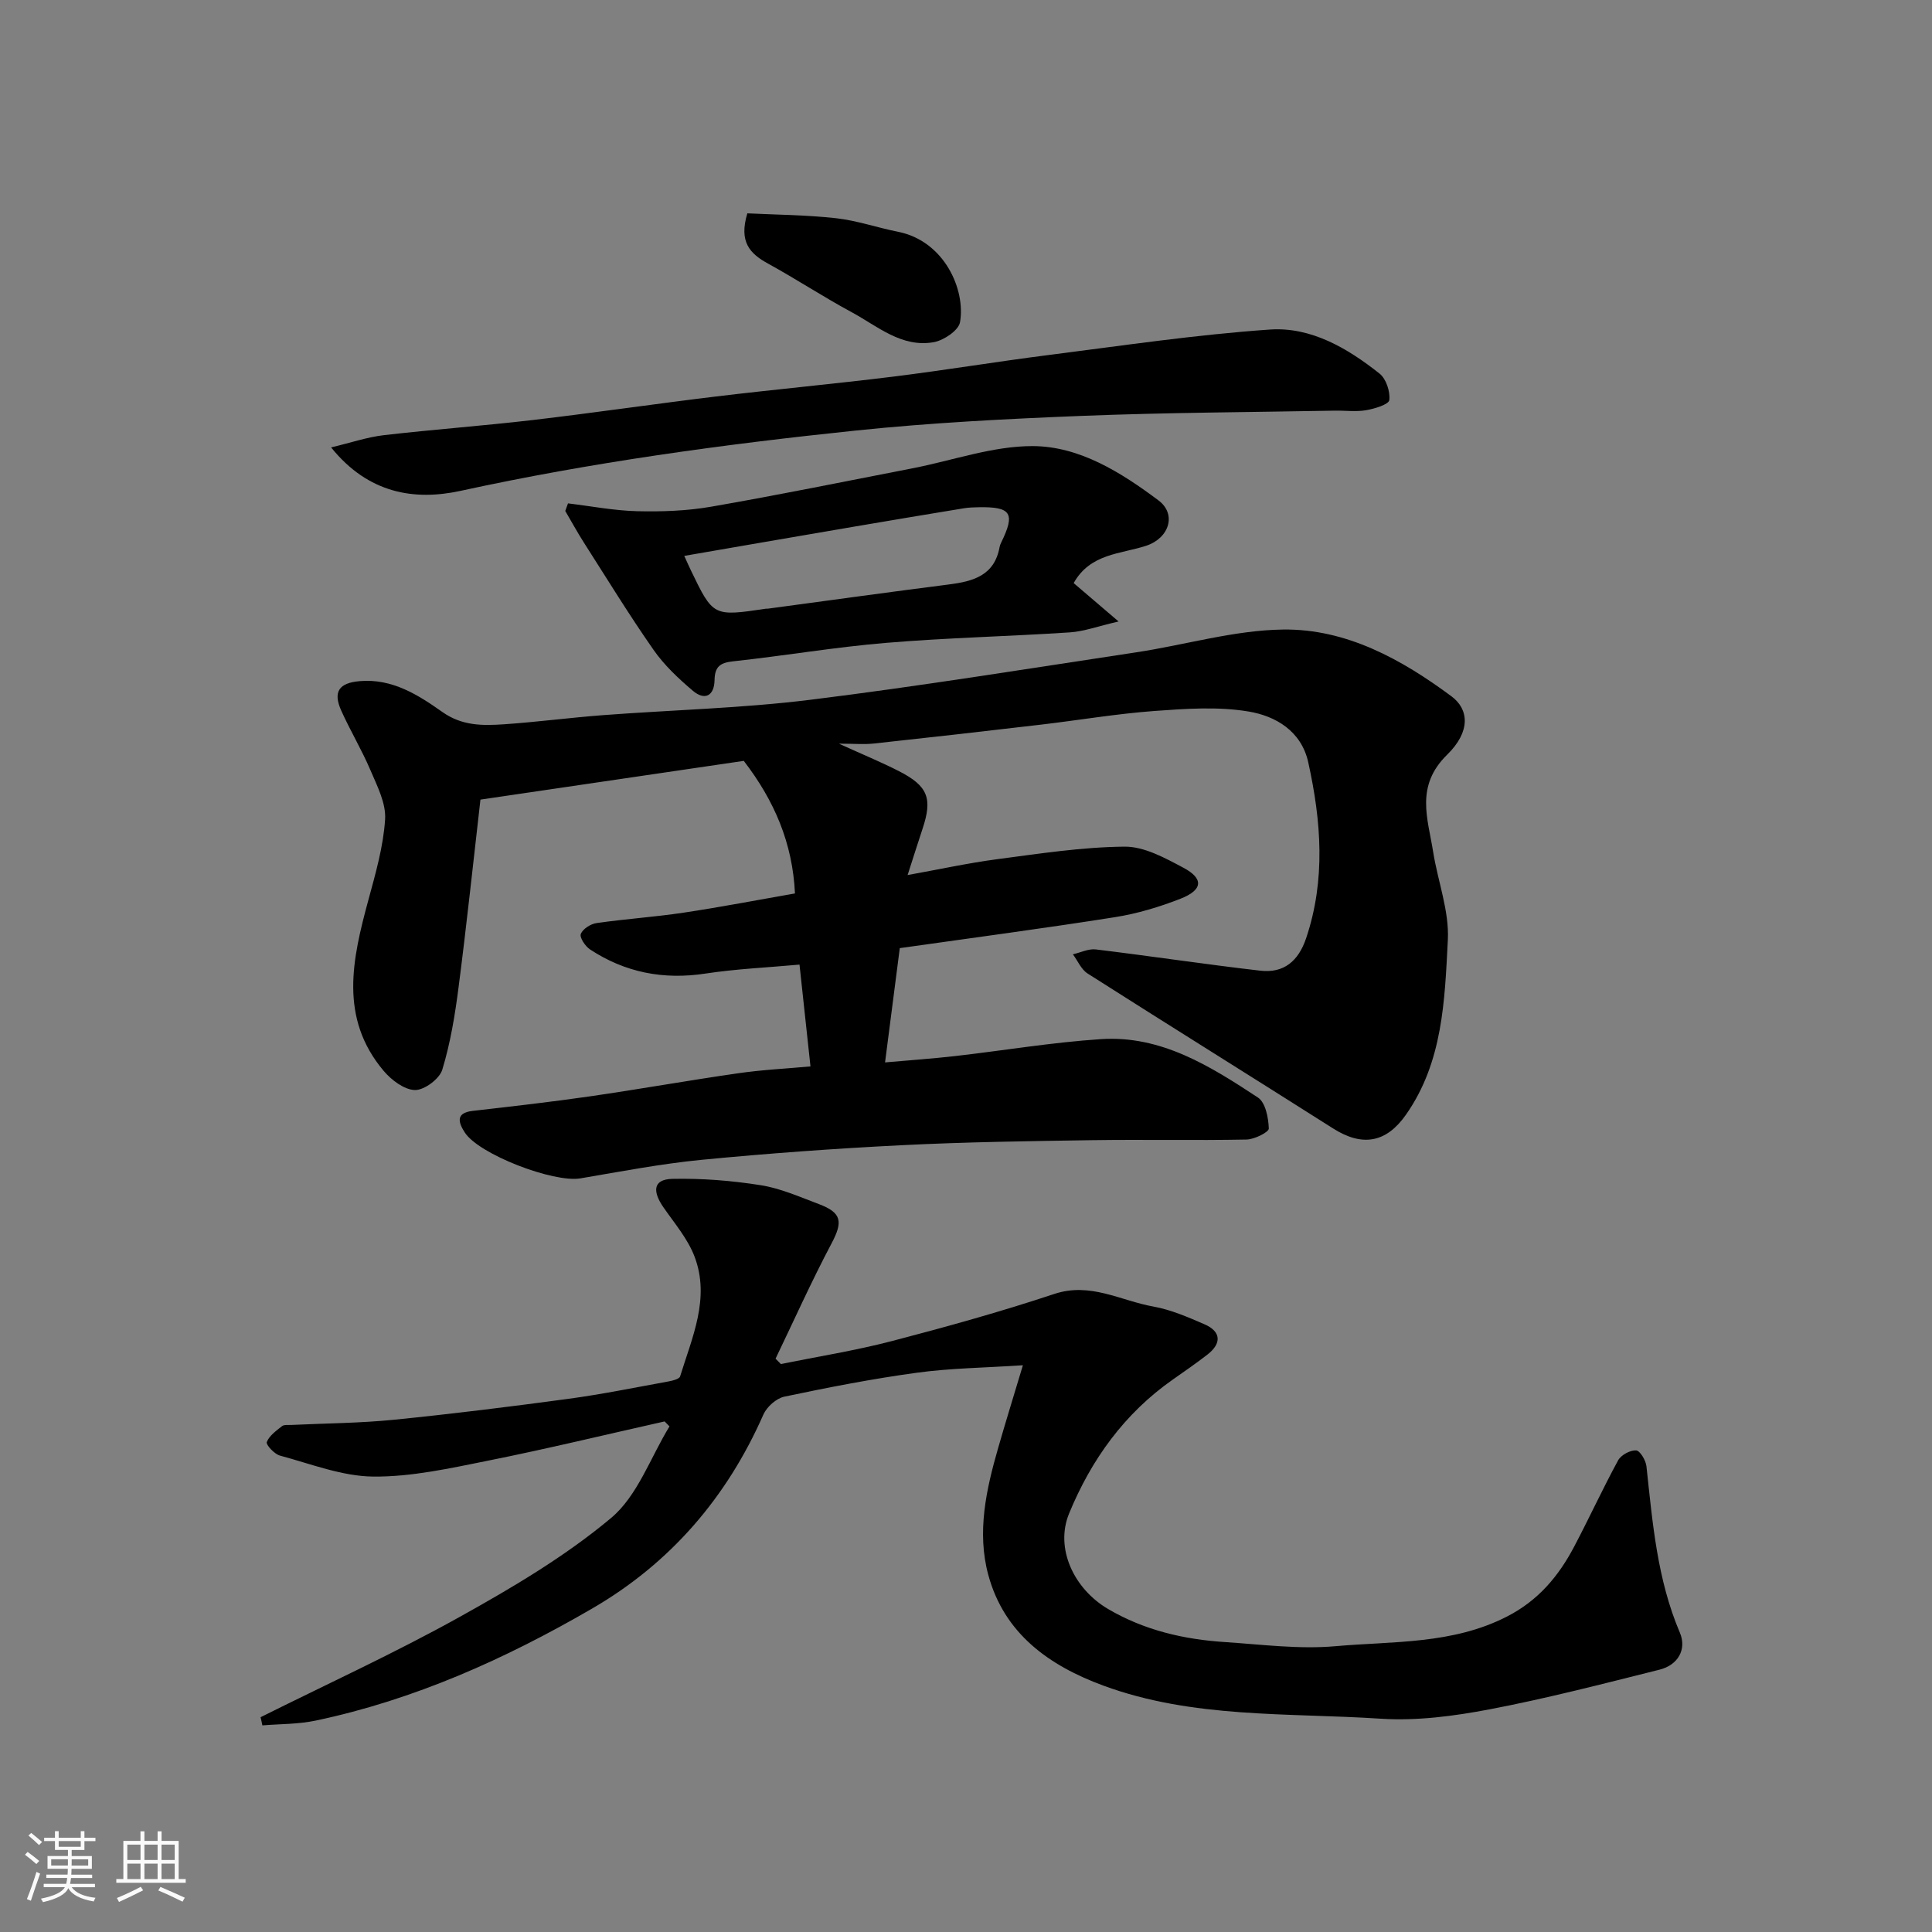
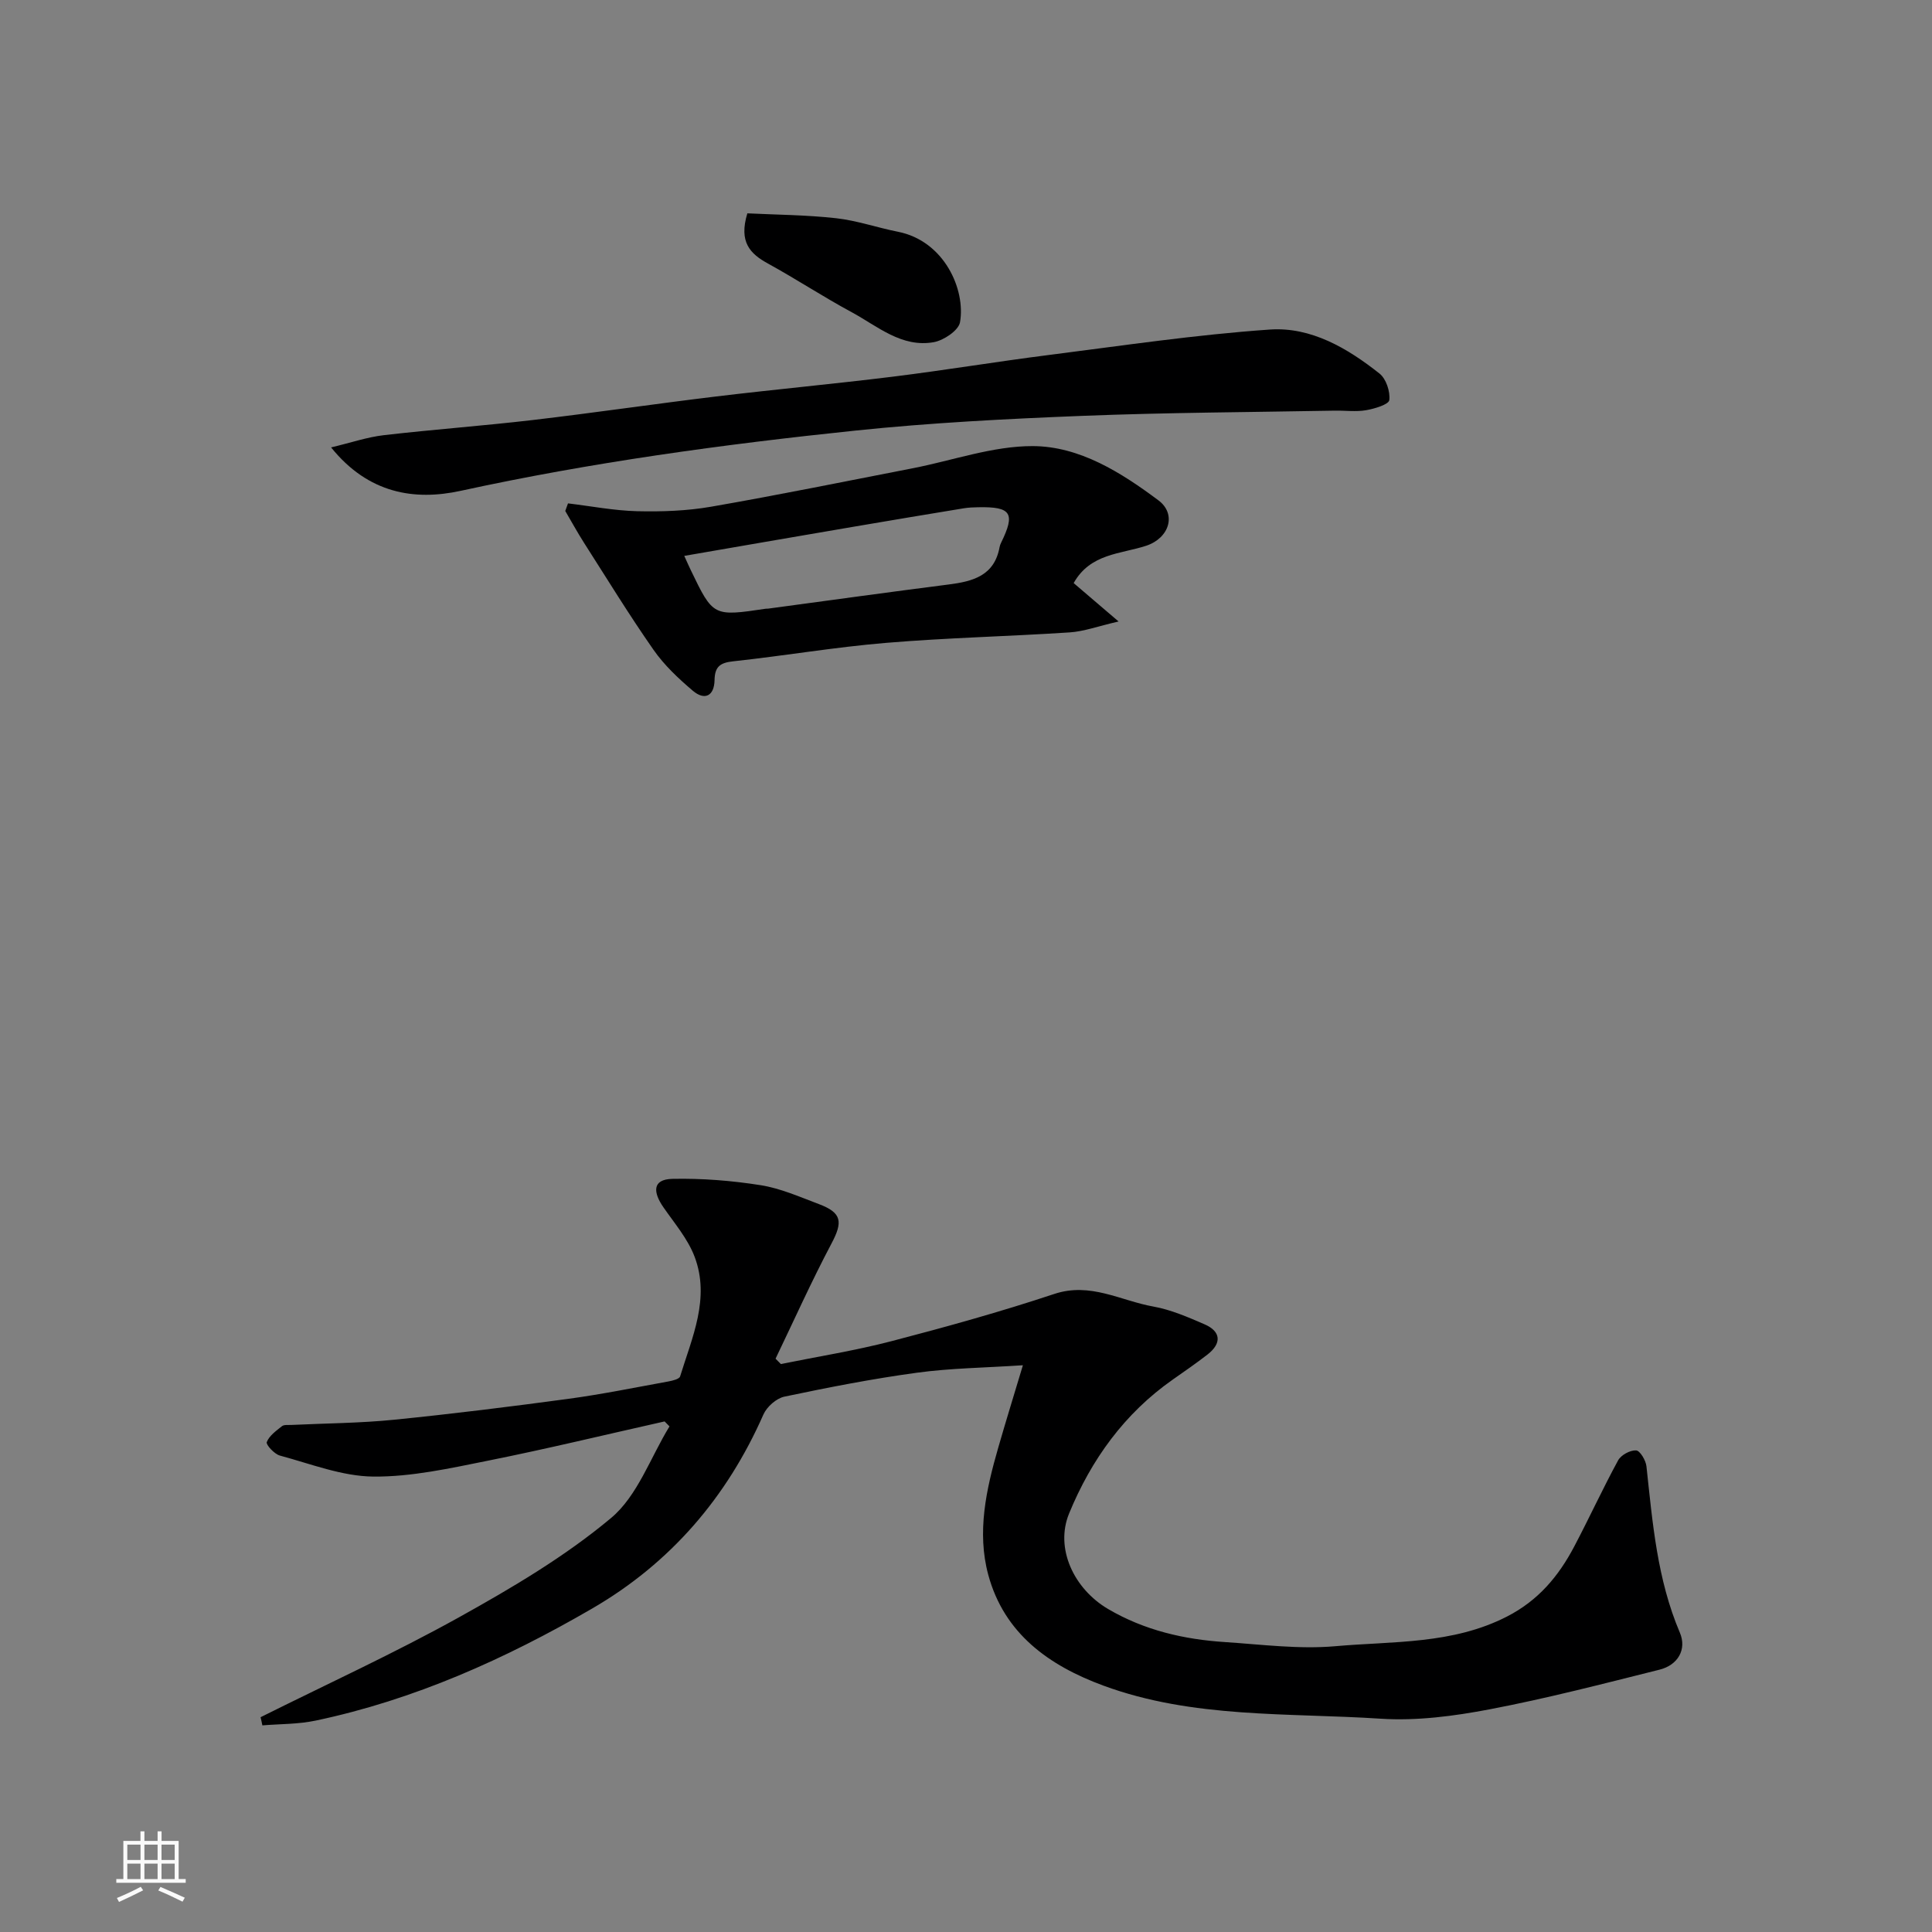
<svg xmlns="http://www.w3.org/2000/svg" enable-background="new 0 0 400 400" viewBox="0 0 400 400">
  <rect x="0" y="0" width="400" height="400" fill="#808080" stroke="none" />
-   <path d="m5.17 384 .55-.58c.85.61 1.65 1.24 2.4 1.87l-.59.64c-.83-.73-1.62-1.38-2.36-1.93m1.22 9.53-.82-.34c.71-1.76 1.37-3.64 1.98-5.63.24.13.5.25.76.36-.6 1.67-1.24 3.54-1.92 5.61m-.5-13.5.57-.54c.56.44 1.31 1.06 2.26 1.87l-.64.64c-.68-.66-1.41-1.32-2.19-1.97m3.25.46h2.24v-1.36h.77v1.36h4.57v-1.36h.76v1.36h2.28v.69h-2.28v1.84h-2.64v1.26h4.18v2.64h-4.21c0 .45-.02.86-.05 1.21h4.32v.69h-4.38c-.04.34-.1.75-.19 1.22h5.15v.69h-4.82c.87 1.19 2.51 1.92 4.93 2.19-.17.31-.3.57-.37.76-2.77-.49-4.52-1.41-5.26-2.76-.56 1.26-2.3 2.23-5.24 2.9-.12-.24-.26-.48-.43-.72 2.73-.55 4.38-1.34 4.96-2.38h-4.38v-.69h4.65c.1-.38.17-.79.21-1.22h-4.32v-.69h4.4c.03-.34.05-.75.05-1.21h-4.2v-2.64h4.23v-1.26h-2.69v-1.84h-2.24zm1.46 4.46v1.29h3.45c.01-.4.02-.57.01-.53v-.32-.45h-3.46zm1.55-2.59h4.57v-1.19h-4.57zm6.11 2.59h-3.42v.77c-.01.19-.01.37-.02.53h3.44z" fill="#fafafa" />
  <path d="m32.63 379.16h.82v1.98h3.54v7.89h1.46v.78h-14.37v-.78h1.46v-7.89h3.54v-1.98h.82v1.98h2.73zm-3.49 11.48.5.73c-1.61.82-3.28 1.63-5 2.41-.13-.27-.28-.55-.44-.82 1.75-.72 3.4-1.49 4.94-2.32m-2.78-5.55h2.73v-3.18h-2.73zm0 3.95h2.73v-3.2h-2.73zm3.54-3.95h2.73v-3.18h-2.73zm0 3.95h2.73v-3.2h-2.73zm7.89 4.68c-1.84-.92-3.51-1.7-5.02-2.32l.45-.73c1.89.8 3.57 1.55 5.04 2.23zm-1.62-11.81h-2.73v3.18h2.73zm-2.73 7.13h2.73v-3.2h-2.73z" fill="#fafafa" />
  <g fill="#000001">
-     <path d="m167.8 220.79c-.76-7.01-1.47-13.65-2.27-21.08-6.53.6-13.07.88-19.5 1.86-8.68 1.32-16.6-.22-23.87-5-.99-.65-2.2-2.48-1.91-3.21.42-1.05 2.04-2.08 3.28-2.25 6-.86 12.06-1.26 18.05-2.16 7.72-1.16 15.38-2.64 23.01-3.97-.49-10.42-4.26-19.21-10.6-27.45-17.35 2.55-35.27 5.19-54.52 8.02-1.45 12.59-2.83 25.71-4.52 38.78-.74 5.78-1.69 11.59-3.38 17.14-.58 1.91-3.72 4.24-5.65 4.21-2.21-.04-4.89-2.07-6.49-3.97-9.26-10.98-6.48-23.15-3.16-35.38 1.49-5.49 3.1-11.07 3.46-16.68.22-3.32-1.63-6.9-3.02-10.16-1.79-4.21-4.17-8.17-6.05-12.34-1.77-3.93-.48-5.77 3.84-6.13 6.71-.57 12.08 2.85 17.1 6.4 4.08 2.88 8.31 2.83 12.7 2.54 6.88-.47 13.73-1.38 20.61-1.9 14.29-1.08 28.67-1.42 42.88-3.18 22.54-2.79 44.97-6.43 67.43-9.82 10.16-1.53 20.26-4.58 30.41-4.72 13.08-.18 24.53 6.14 34.9 13.84 3.58 2.66 4.01 7.25-.91 12.07-6.66 6.52-4 13.19-2.9 20.13.97 6.11 3.35 12.23 3.04 18.24-.65 12.47-1.01 25.25-8.68 36.18-4.05 5.78-8.99 6.69-15.05 2.85-16.92-10.74-33.95-21.33-50.86-32.1-1.32-.84-2.04-2.63-3.04-3.97 1.59-.36 3.24-1.2 4.77-1.01 11.36 1.38 22.68 3.09 34.04 4.4 4.85.56 7.88-1.97 9.48-6.72 4.08-12.13 3.12-24.27.44-36.42-1.43-6.48-6.76-9.59-12.36-10.52-6.34-1.06-13.03-.58-19.51-.11-7.83.58-15.6 1.9-23.4 2.82-11.55 1.36-23.11 2.67-34.68 3.92-1.97.21-3.98.03-7.22.03 4.9 2.23 8.76 3.81 12.45 5.7 6.01 3.08 6.96 5.65 4.85 11.96-.97 2.92-1.89 5.86-3.08 9.54 6.52-1.17 12.49-2.48 18.53-3.28 8.77-1.15 17.58-2.52 26.39-2.6 4.06-.04 8.35 2.33 12.15 4.35 4.29 2.27 4.07 4.62-.59 6.44-4.35 1.7-8.94 3.08-13.55 3.81-14.7 2.32-29.45 4.27-44.55 6.41-.99 7.66-1.98 15.4-3.05 23.66 4.81-.43 9.66-.76 14.48-1.31 10.09-1.15 20.13-2.85 30.25-3.51 12.44-.81 22.61 5.6 32.47 12.09 1.57 1.03 2.18 4.2 2.25 6.42.03.74-2.97 2.25-4.61 2.28-10.69.21-21.38-.03-32.07.13-13.1.2-26.21.38-39.29 1.04-13.81.69-27.63 1.69-41.39 3.02-8.44.82-16.8 2.43-25.17 3.85-5.55.94-21.06-4.98-23.95-9.53-1.21-1.9-2.05-4.02 1.64-4.44 8.12-.93 16.25-1.85 24.34-3.02 10.18-1.47 20.31-3.29 30.49-4.75 5.01-.74 10.09-.98 15.12-1.44z" />
    <path d="m53.95 355.53c13.72-6.85 27.7-13.25 41.09-20.69 10.95-6.09 21.92-12.56 31.47-20.55 5.49-4.59 8.16-12.54 12.1-18.97-.34-.34-.67-.68-1.01-1.03-12.19 2.73-24.34 5.68-36.58 8.13-7.83 1.57-15.82 3.36-23.72 3.29-6.47-.06-12.95-2.63-19.35-4.35-1.15-.31-2.93-2.26-2.72-2.79.51-1.32 1.94-2.33 3.14-3.29.44-.35 1.28-.23 1.94-.26 7.1-.34 14.23-.37 21.29-1.08 12.06-1.21 24.09-2.71 36.1-4.33 6.94-.94 13.82-2.35 20.71-3.6.86-.16 2.23-.49 2.4-1.04 2.48-8.07 6.24-16.16 3.01-24.75-1.4-3.72-4.18-6.96-6.49-10.3-2.04-2.95-2.43-5.75 1.89-5.85 6.08-.13 12.25.36 18.26 1.31 4.12.65 8.09 2.42 12.05 3.91 4.79 1.8 5 3.68 2.62 8.17-4.13 7.8-7.75 15.88-11.58 23.84.37.37.73.74 1.1 1.11 7.63-1.55 15.35-2.77 22.88-4.73 11.32-2.95 22.62-6.09 33.72-9.78 7.49-2.49 13.76 1.41 20.53 2.61 3.63.65 7.16 2.19 10.58 3.67 3.43 1.48 3.6 3.94.62 6.26-2.32 1.8-4.74 3.47-7.15 5.16-10.05 7.03-16.93 16.61-21.51 27.76-2.96 7.21.99 15.61 8.1 19.78 7.52 4.41 15.71 6.29 24.25 6.84 7.59.5 15.27 1.51 22.77.85 11.96-1.06 24.24-.35 35.54-6.14 6.5-3.33 10.69-8.36 13.92-14.49 3.12-5.91 5.9-11.99 9.1-17.86.6-1.1 2.49-2.12 3.72-2.05.8.04 2.01 2.06 2.14 3.3 1.27 11.69 2.21 23.38 6.92 34.44 1.47 3.46-.4 6.71-4.22 7.66-11.67 2.92-23.33 5.95-35.13 8.2-7.39 1.41-15.1 2.43-22.56 1.95-19.26-1.26-38.9-.01-57.47-6.86-11.22-4.14-20.51-10.73-23.81-22.93-2.39-8.85-.43-17.68 2.06-26.31 1.52-5.29 3.15-10.55 5.11-17.08-8 .53-15.04.6-21.96 1.55-9.2 1.25-18.34 3.04-27.42 4.95-1.66.35-3.63 2.09-4.34 3.69-7.57 17.19-19.26 30.78-35.46 40.18-17.97 10.43-36.82 18.9-57.29 23.21-3.57.75-7.32.68-10.99.98-.11-.58-.24-1.14-.37-1.69z" />
    <path d="m222.29 120.72c2.62 2.24 5.23 4.47 9.3 7.95-4.29.99-7.18 2.07-10.12 2.26-12.67.83-25.39 1.11-38.04 2.17-10.58.88-21.08 2.68-31.65 3.82-2.72.29-3.79 1.13-3.84 3.89-.06 3.26-2.02 4.3-4.5 2.2-2.98-2.53-5.93-5.3-8.15-8.49-5.03-7.2-9.62-14.7-14.35-22.1-1.38-2.16-2.61-4.42-3.91-6.63.19-.52.38-1.05.57-1.57 4.77.57 9.54 1.5 14.32 1.62 5.1.12 10.29-.06 15.3-.93 13.95-2.42 27.83-5.26 41.74-7.96 8.29-1.61 16.57-4.61 24.85-4.59 9.72.03 18.3 5.46 26.03 11.23 3.81 2.85 2.26 7.81-2.53 9.4-5.33 1.75-11.56 1.57-15.02 7.73zm-80.62-5.63c.67 1.48.99 2.21 1.34 2.93 4.64 9.63 4.64 9.63 15.53 8.01.16-.02.33 0 .5-.02 12.46-1.68 24.92-3.41 37.39-5 5.03-.64 9.45-1.83 10.52-7.73.06-.32.17-.63.32-.92 2.99-6.1 2.11-7.48-4.73-7.34-.99.02-1.99.05-2.96.21-7.55 1.24-15.11 2.5-22.65 3.79-11.55 1.96-23.09 3.97-35.26 6.07z" />
    <path d="m68.55 92.63c4.1-.97 7.46-2.13 10.91-2.53 10.27-1.19 20.6-1.94 30.87-3.14 12.68-1.49 25.31-3.35 37.98-4.88 12.21-1.47 24.46-2.6 36.67-4.11 10.71-1.33 21.36-3.1 32.06-4.46 15.27-1.94 30.53-4.22 45.87-5.28 8.51-.59 16.08 3.86 22.7 9.11 1.37 1.08 2.24 3.72 2.03 5.49-.11.91-3.05 1.8-4.81 2.1-2.1.36-4.32.05-6.48.09-17.43.32-34.87.39-52.28 1.08-15.65.62-31.32 1.42-46.89 3.04-27.46 2.86-54.8 6.59-81.84 12.49-9.51 2.06-19.07.59-26.79-9z" />
    <path d="m154.73 44.17c5.89.29 12.16.32 18.37 1.01 4.32.48 8.51 1.95 12.8 2.8 9.62 1.9 14.05 11.99 12.86 18.74-.3 1.69-3.35 3.74-5.41 4.12-6.69 1.2-11.68-3.32-17.05-6.22-5.86-3.16-11.45-6.84-17.29-10.05-3.73-2.04-6.08-4.46-4.28-10.4z" />
  </g>
</svg>